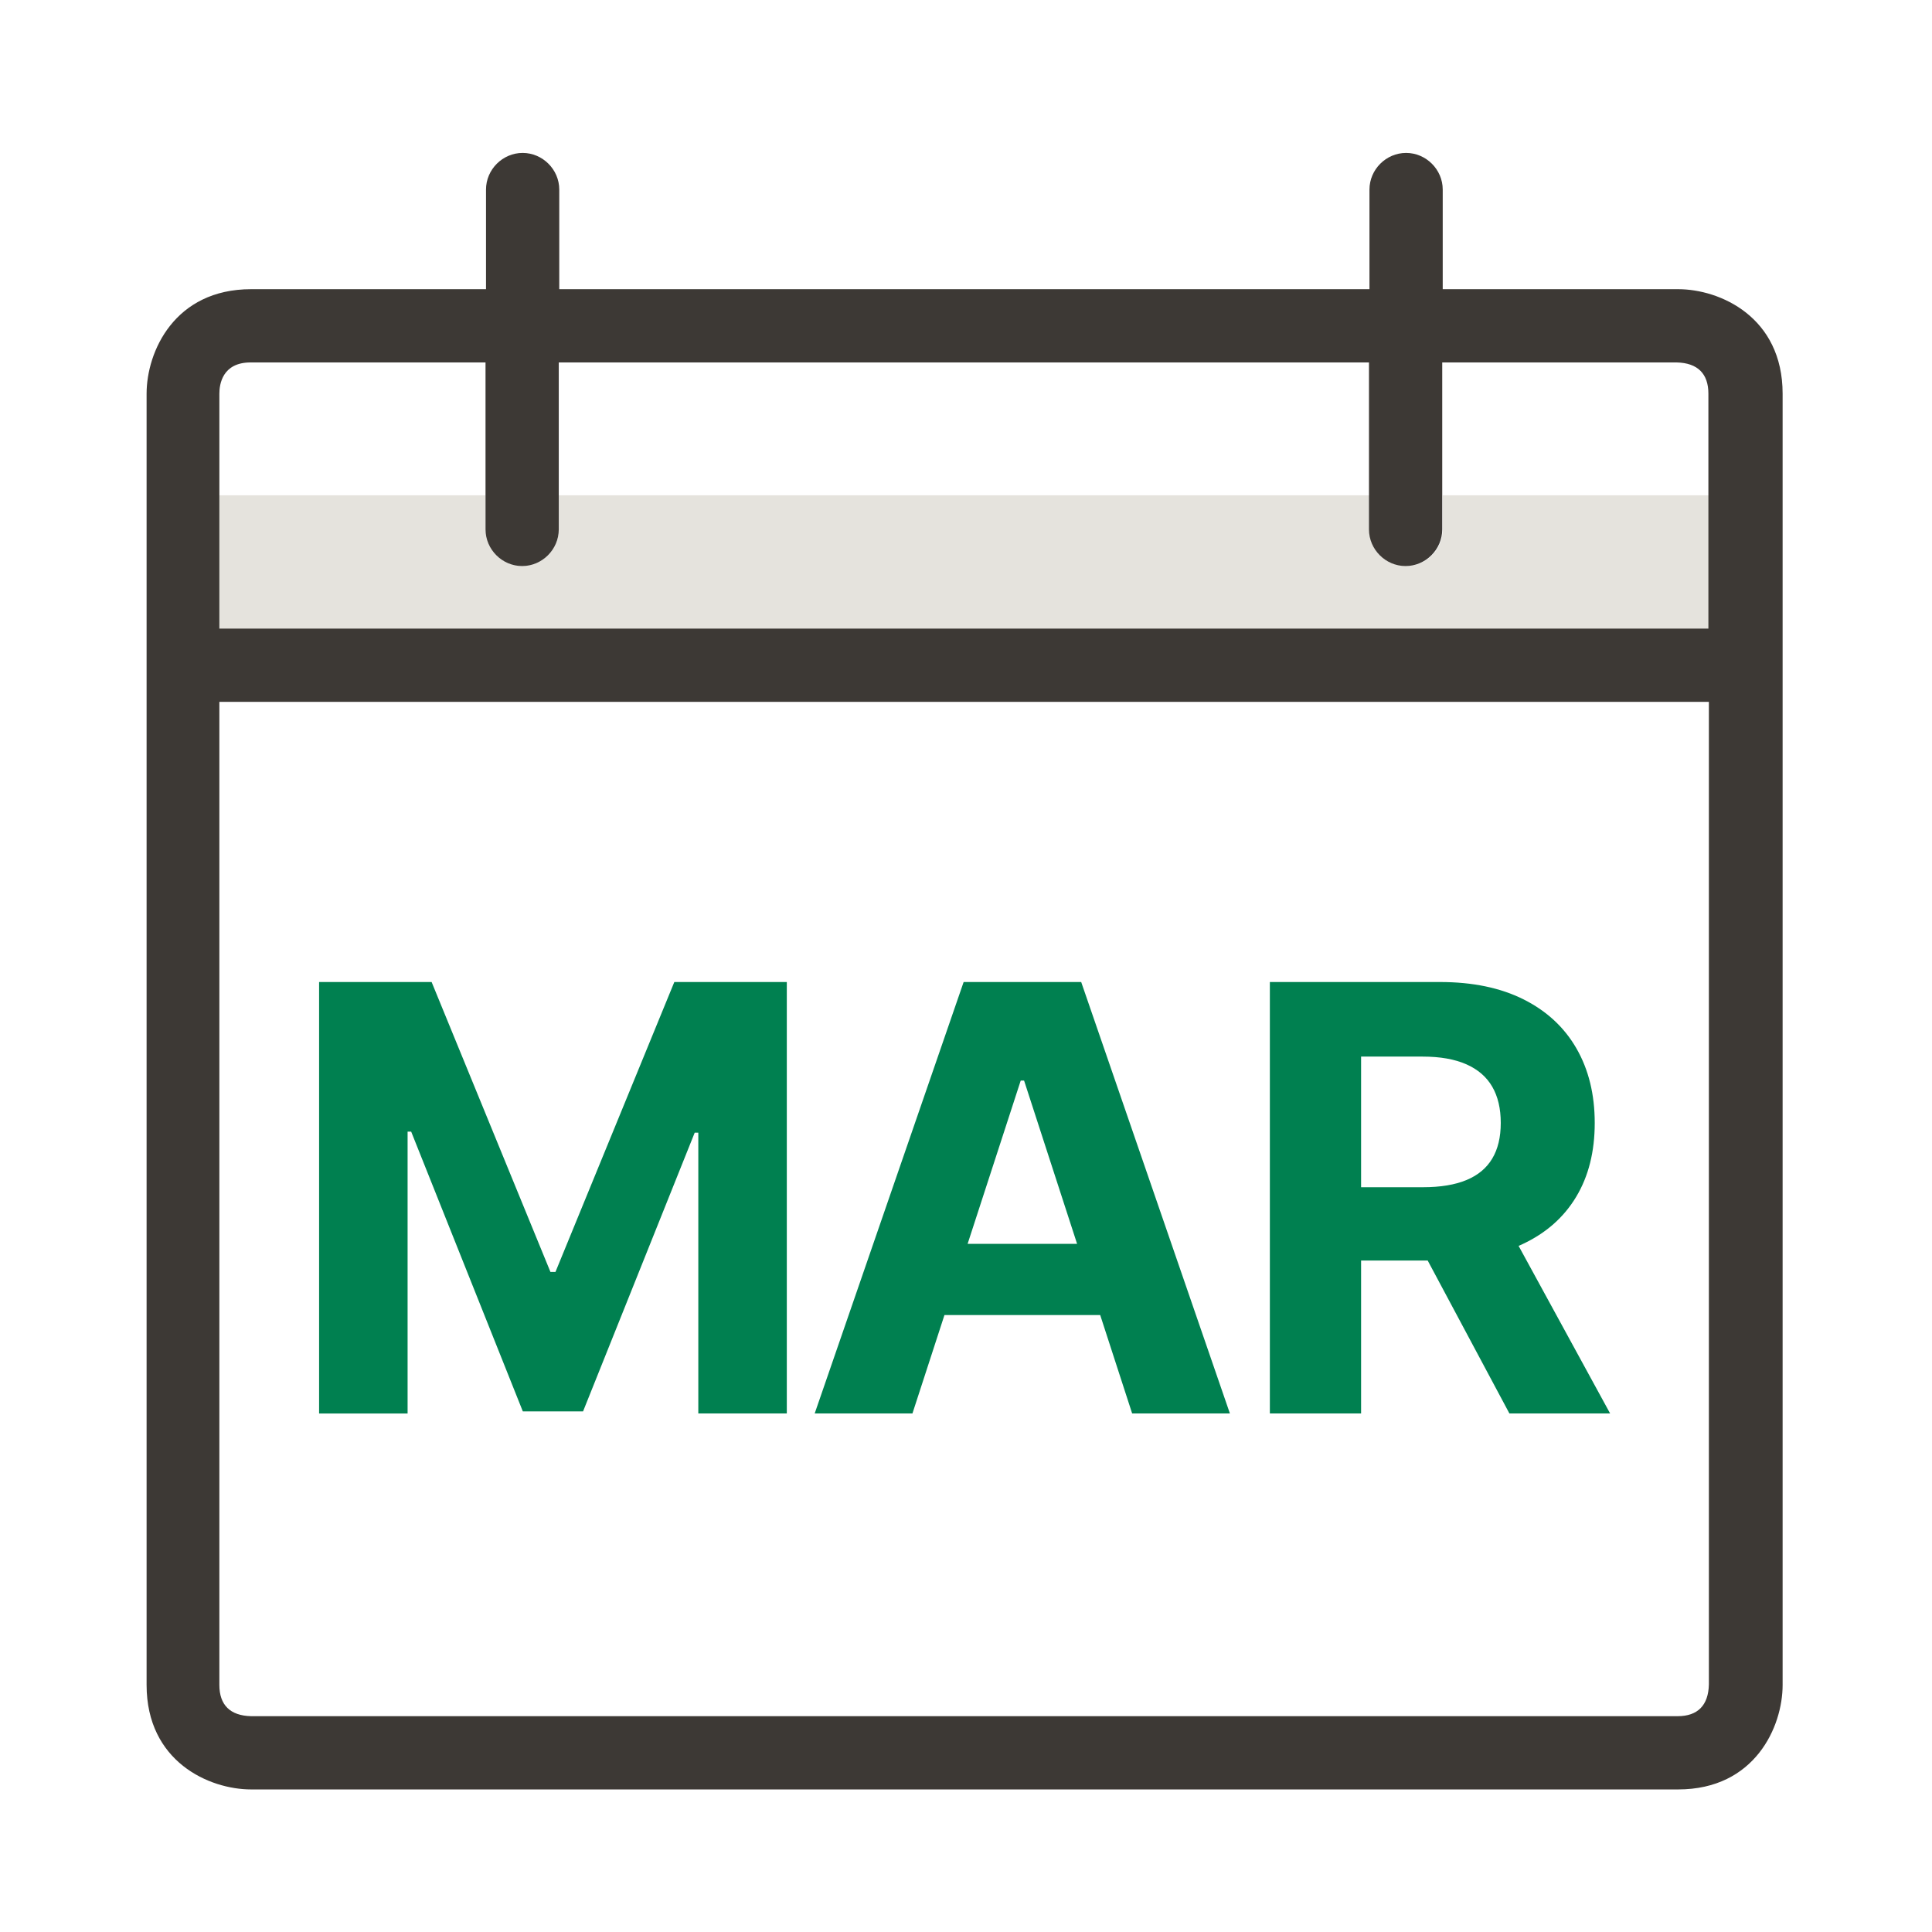
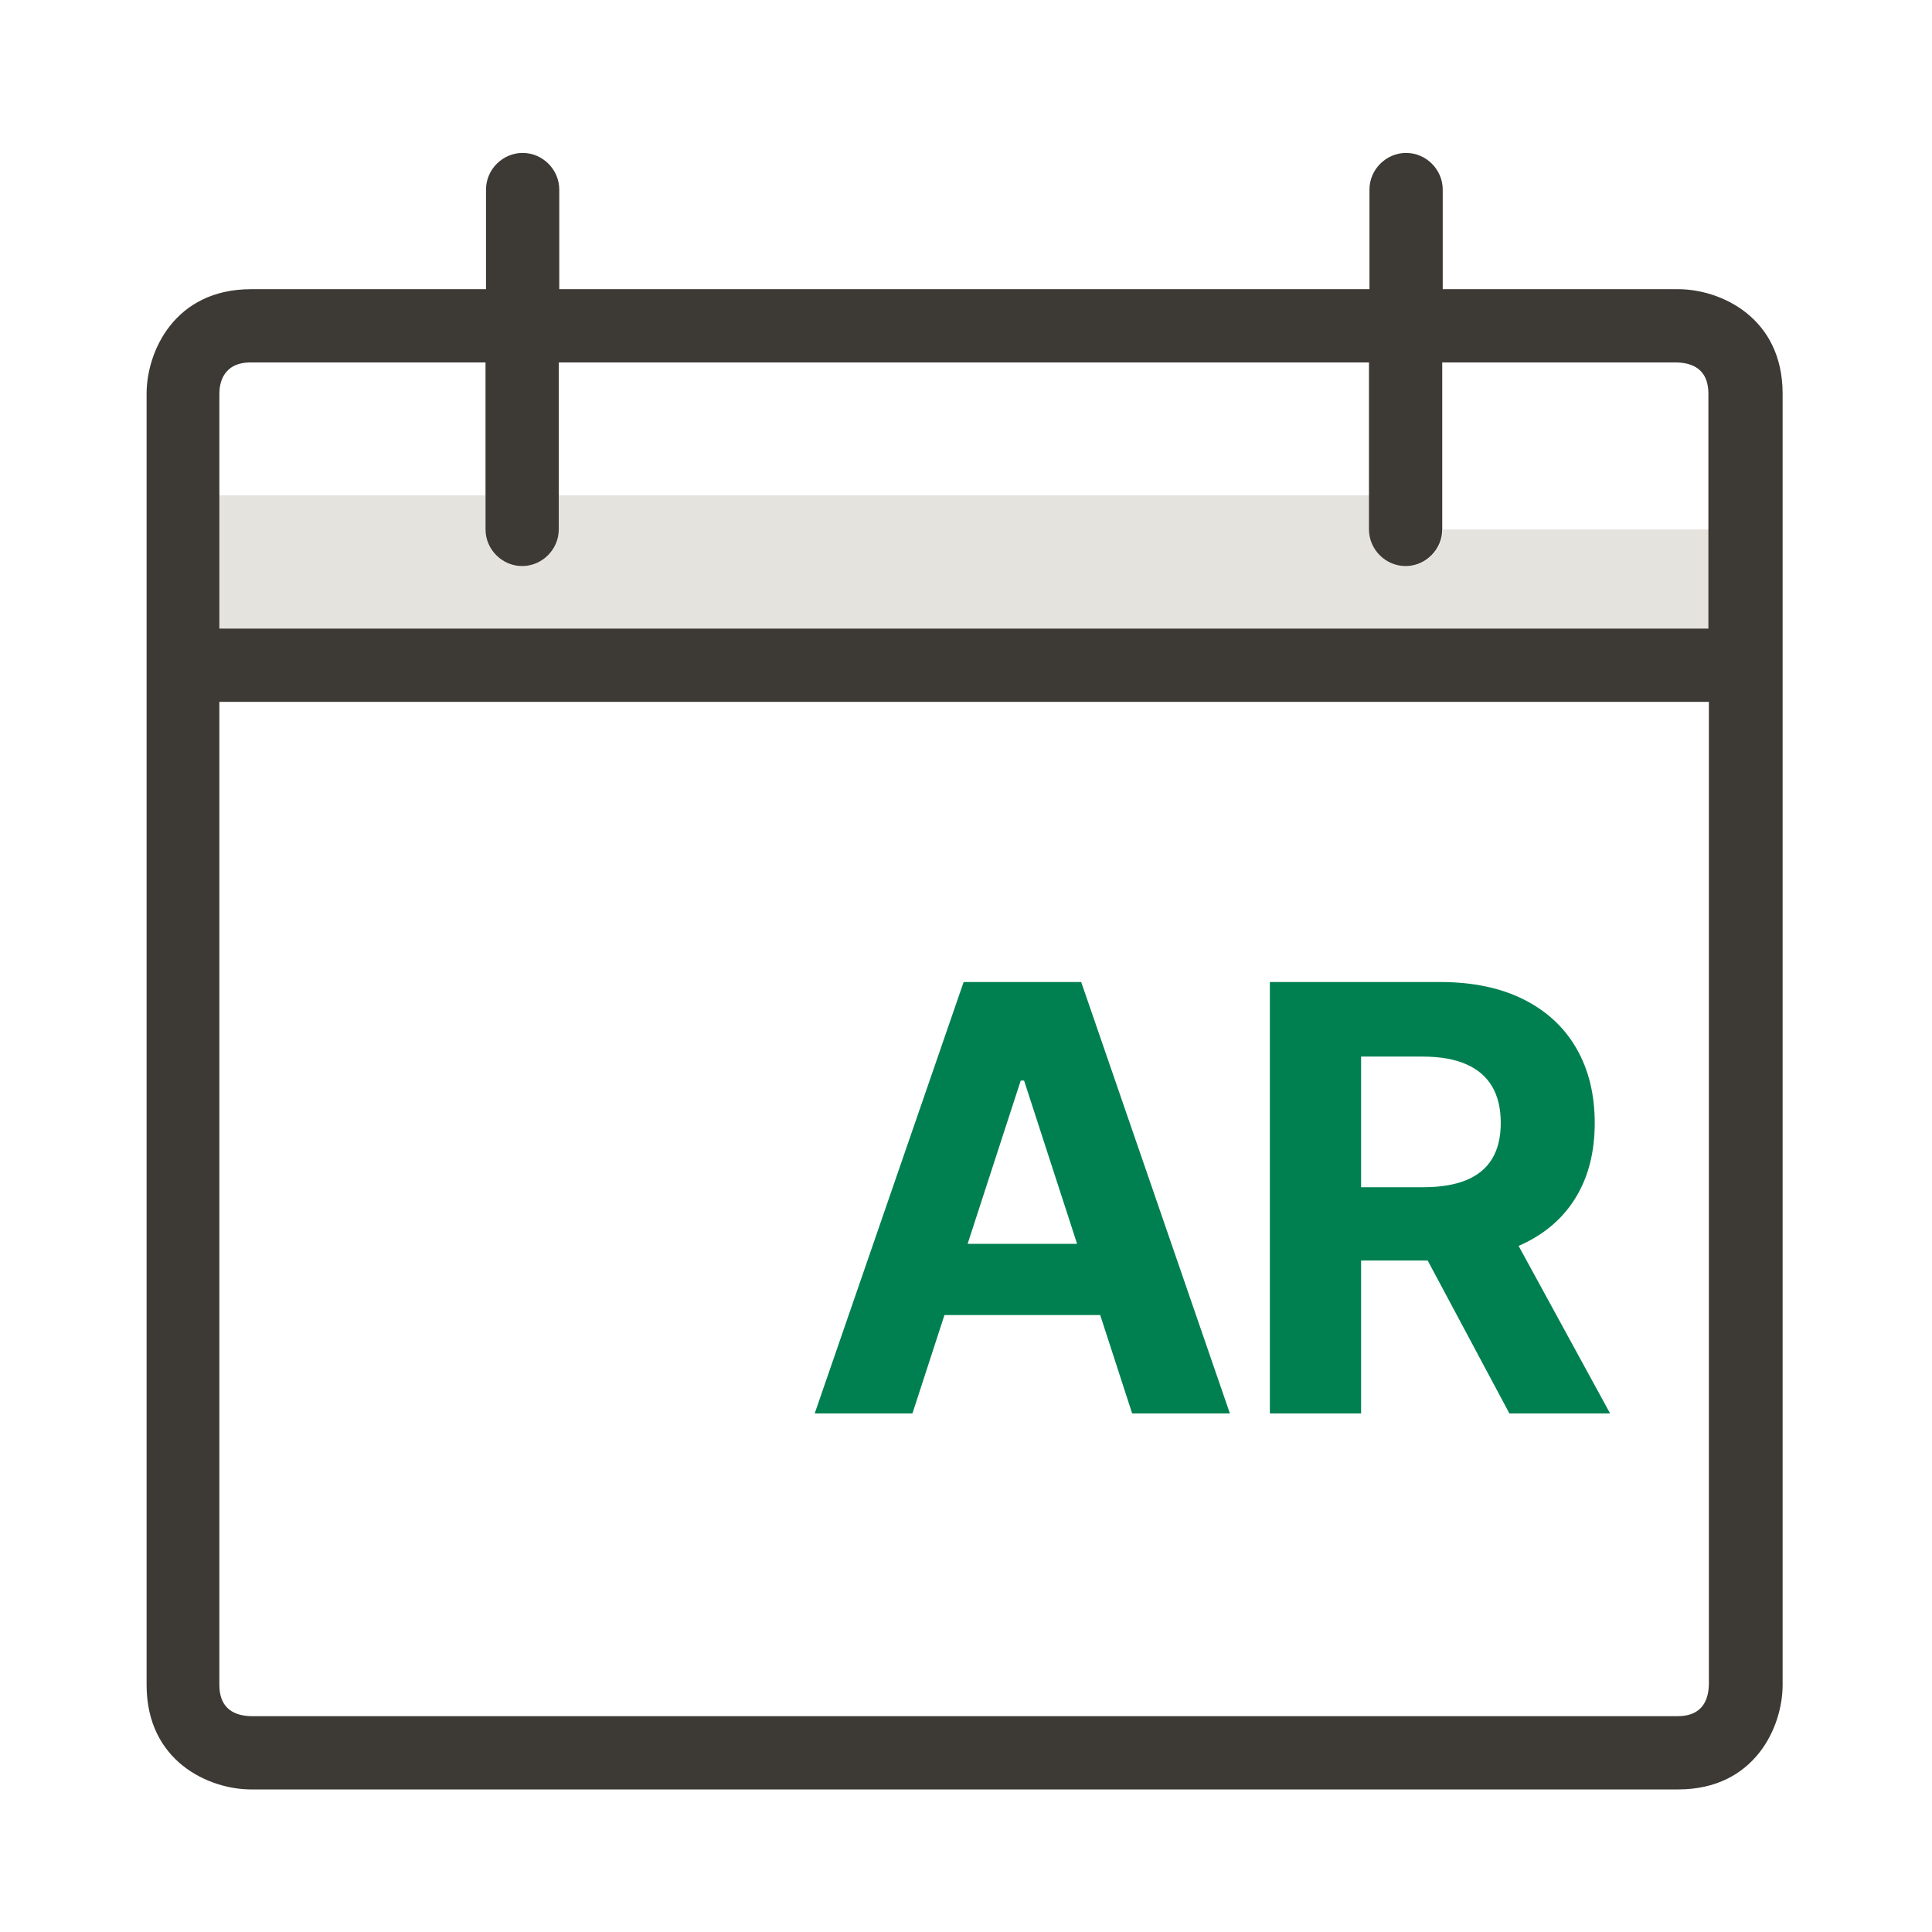
<svg xmlns="http://www.w3.org/2000/svg" id="a" data-name="Layer_1" viewBox="0 0 72 72">
  <defs>
    <style>
      .b {
        fill: #e5e3dd;
      }

      .c {
        fill: #008050;
      }

      .d {
        fill: #3d3935;
      }
    </style>
  </defs>
  <g>
-     <path class="b" d="M63.685,18.458v4.987H8.175v-4.987h9.919v1.274c0,.746.619,1.365,1.365,1.365s1.365-.619,1.365-1.365v-1.274h30.212v1.274c0,.746.601,1.365,1.365,1.365s1.365-.619,1.365-1.365v-1.274h9.919Z" />
+     <path class="b" d="M63.685,18.458v4.987H8.175v-4.987h9.919v1.274c0,.746.619,1.365,1.365,1.365s1.365-.619,1.365-1.365v-1.274h30.212v1.274c0,.746.601,1.365,1.365,1.365s1.365-.619,1.365-1.365h9.919Z" />
    <path class="d" d="M62.52,10.777h-8.754v-3.713c0-.746-.619-1.365-1.365-1.365s-1.365.619-1.365,1.365v3.713h-30.194v-3.713c0-.746-.619-1.365-1.365-1.365s-1.365.619-1.365,1.365v3.713h-8.754c-2.857,0-3.895,2.33-3.895,3.895v48.12c0,2.857,2.33,3.895,3.895,3.895h53.18c2.857,0,3.895-2.33,3.895-3.895V14.672c0-2.857-2.33-3.895-3.895-3.895h-.018ZM9.34,13.507h8.754v6.224c0,.746.619,1.365,1.365,1.365s1.365-.619,1.365-1.365v-6.224h30.194v6.224c0,.746.619,1.365,1.365,1.365s1.365-.619,1.365-1.365v-6.224h8.736c.783.018,1.183.419,1.183,1.165v8.754H8.175v-8.754c0-.346.109-1.165,1.165-1.165ZM62.52,63.957H9.358c-.783-.018-1.183-.419-1.183-1.165V26.156h55.51v36.618c-.018.783-.419,1.183-1.165,1.183Z" />
  </g>
  <g>
-     <path class="c" d="M11.893,36.597h4.192l4.428,10.803h.188l4.429-10.803h4.192v16.079h-3.298v-10.465h-.134l-4.161,10.387h-2.245l-4.161-10.426h-.133v10.505h-3.298v-16.079Z" />
    <path class="c" d="M34.004,52.676h-3.643l5.551-16.079h4.381l5.542,16.079h-3.643l-4.027-12.405h-.126l-4.035,12.405ZM33.776,46.355h8.604v2.654h-8.604v-2.654Z" />
    <path class="c" d="M47.324,52.676v-16.079h6.344c1.214,0,2.252.216,3.113.648.86.432,1.518,1.042,1.97,1.829.453.788.68,1.713.68,2.775,0,1.068-.23,1.985-.691,2.752-.46.767-1.126,1.354-1.998,1.763-.871.408-1.925.612-3.16.612h-4.247v-2.732h3.698c.648,0,1.188-.089,1.617-.267.429-.178.75-.445.962-.801.212-.355.317-.798.317-1.327,0-.534-.105-.984-.317-1.35-.212-.367-.534-.645-.966-.836-.432-.191-.975-.287-1.629-.287h-2.293v13.3h-3.399ZM56.008,45.358l3.996,7.317h-3.753l-3.91-7.317h3.667Z" />
  </g>
</svg>